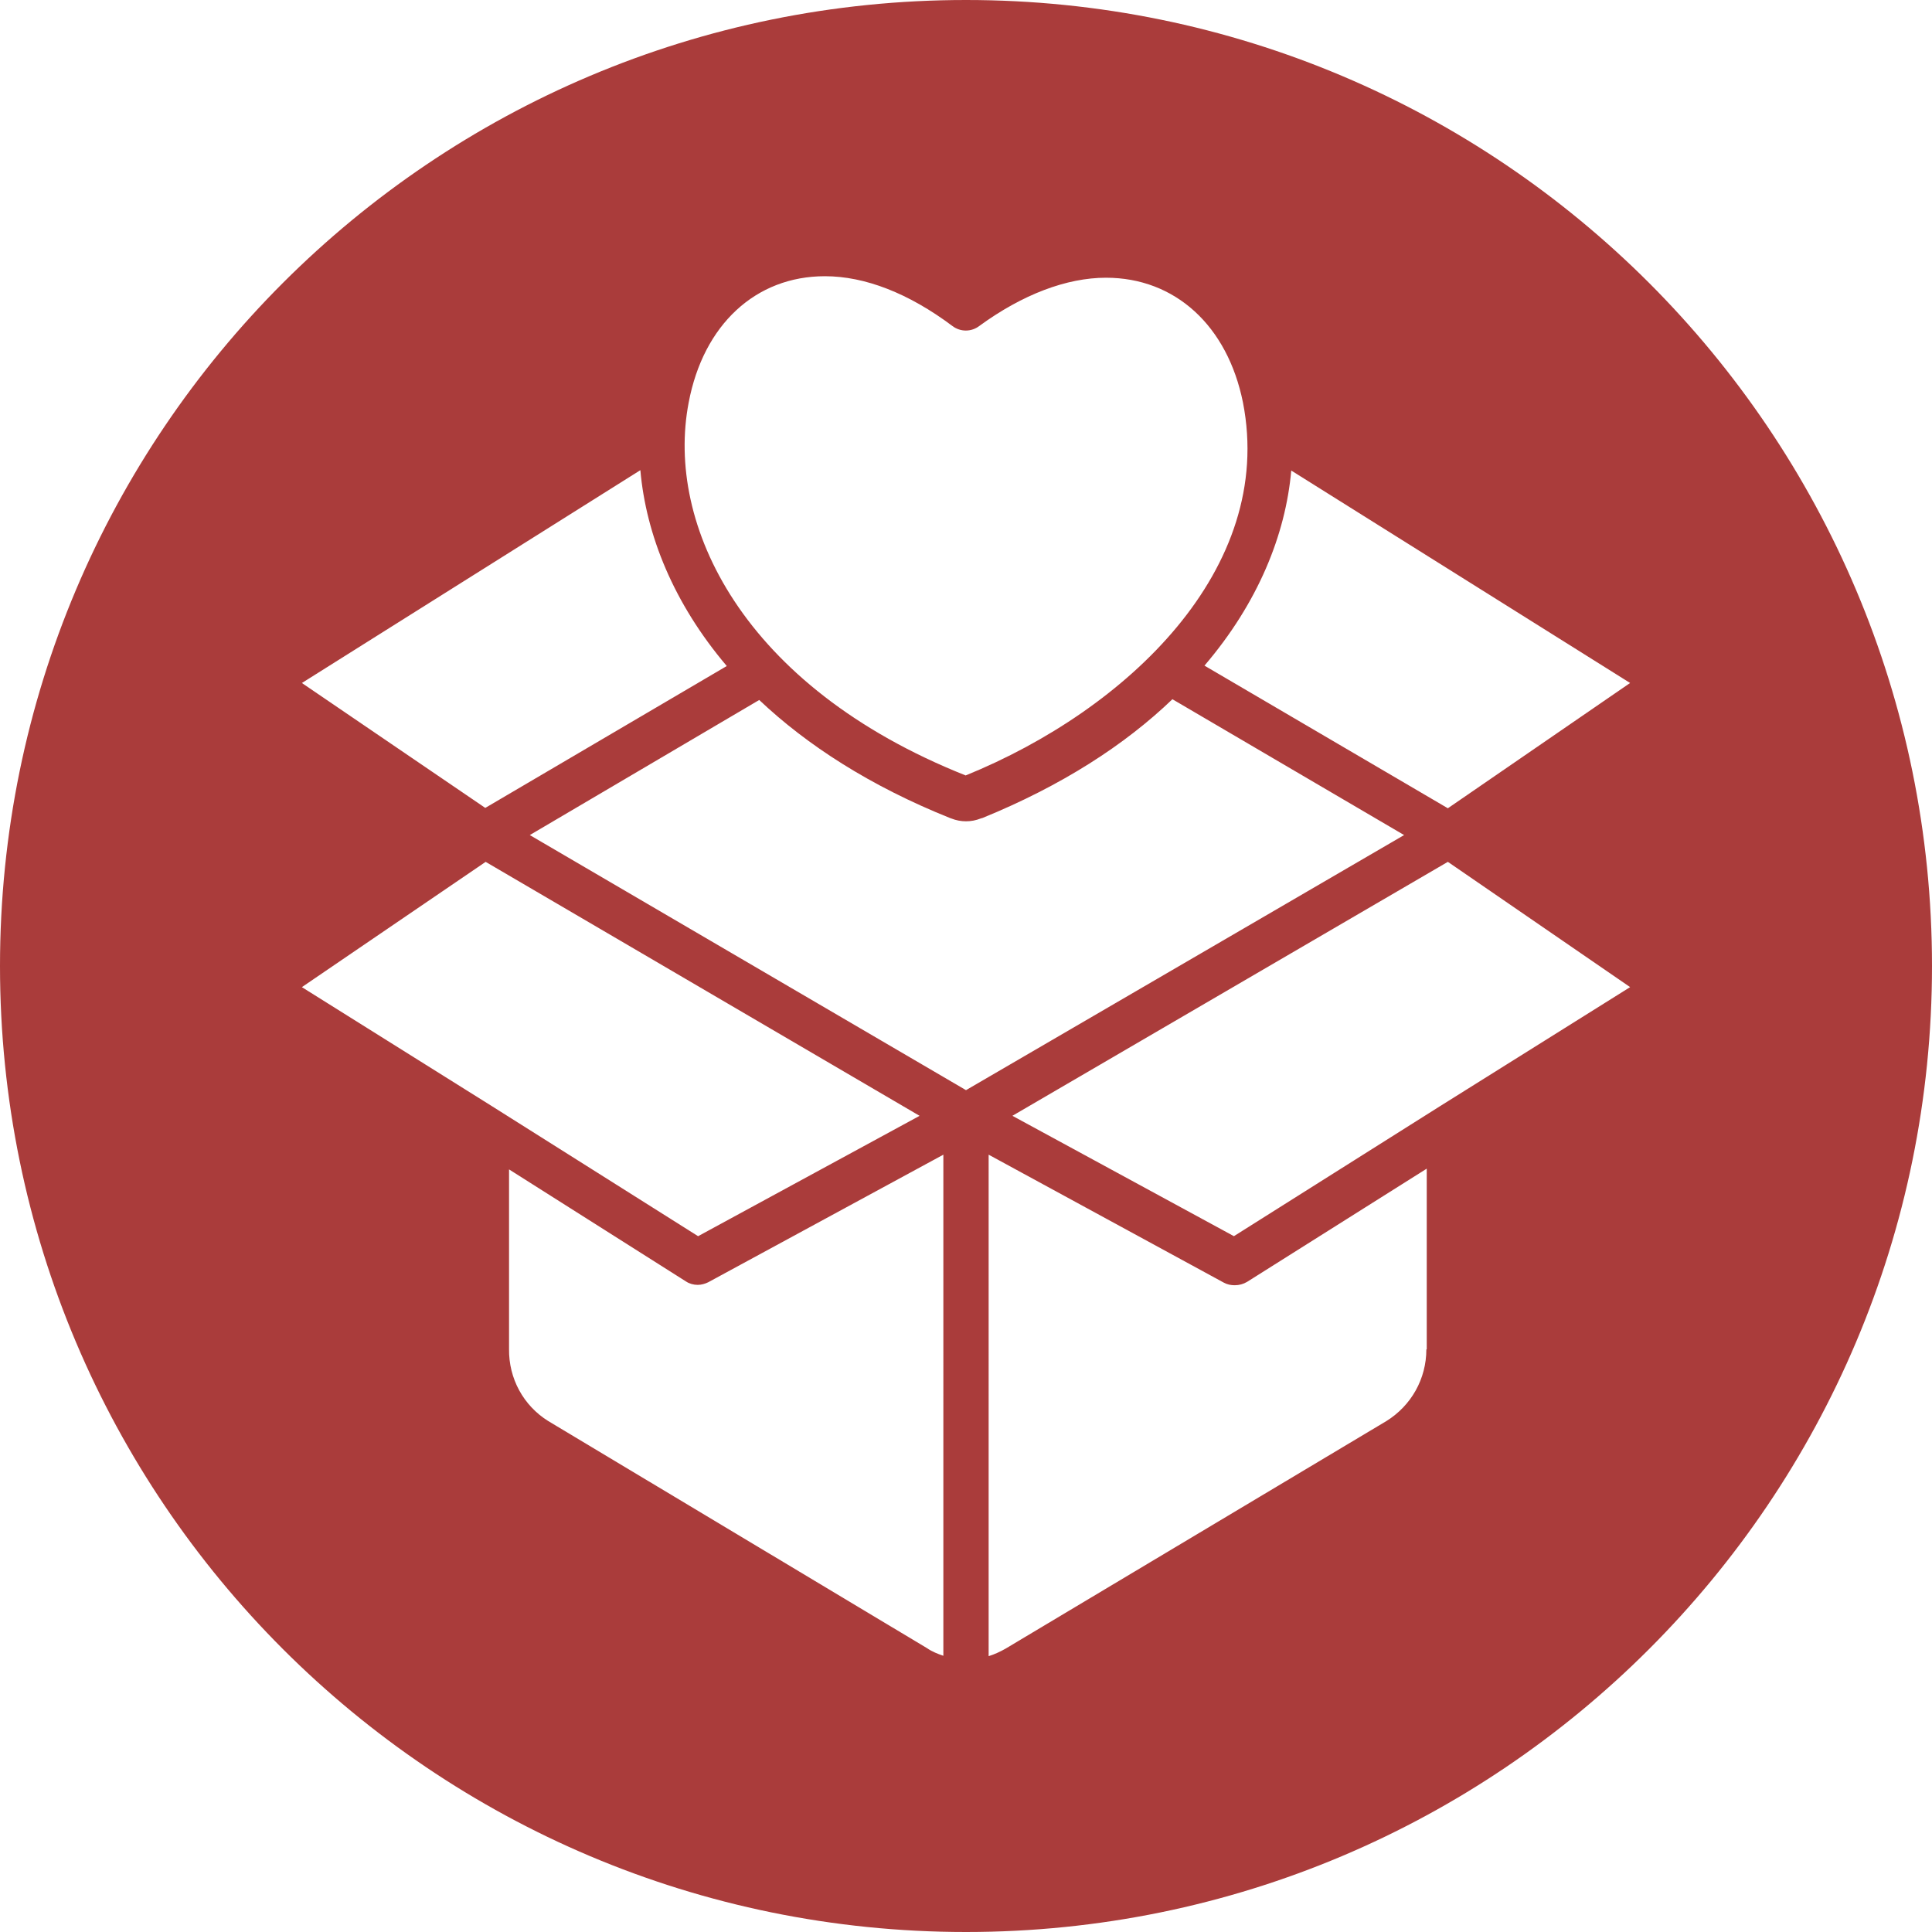
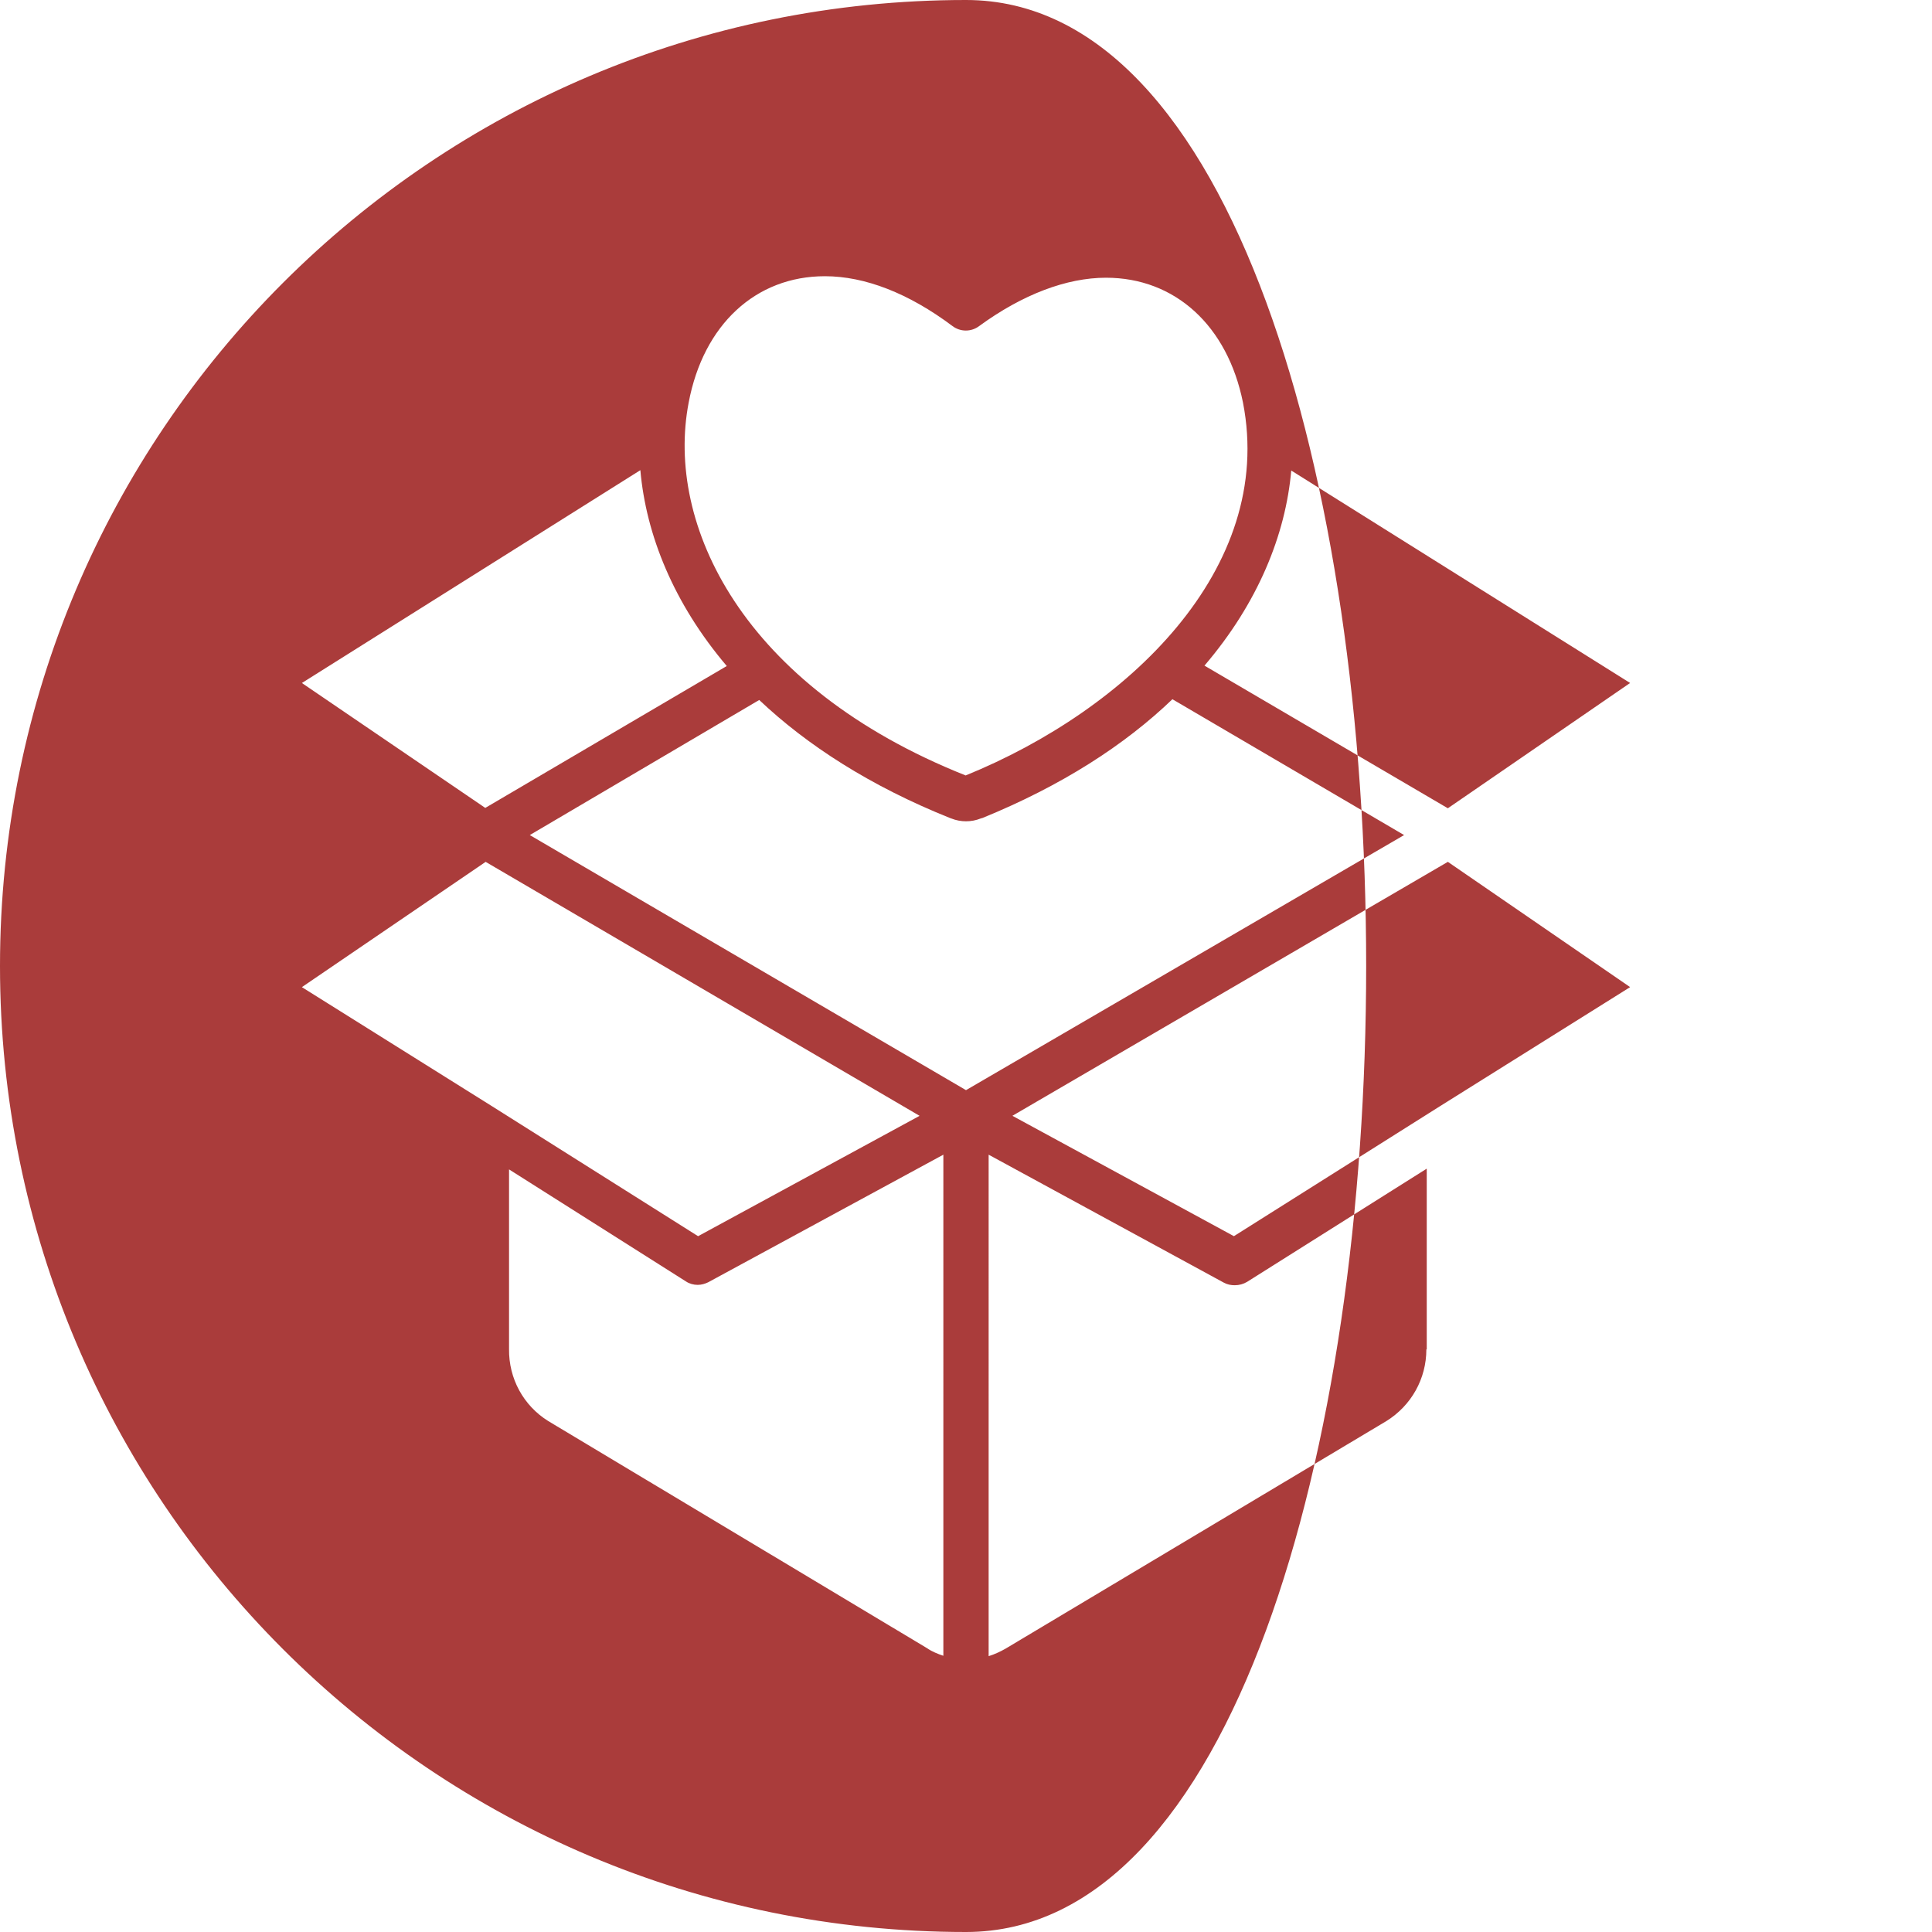
<svg xmlns="http://www.w3.org/2000/svg" version="1.1" id="Layer_1" x="0px" y="0px" width="100px" height="100px" viewBox="0 0 100 100" enable-background="new 0 0 100 100" xml:space="preserve">
-   <path fill="#AA3C3B" d="M50,0C22.383,0,0,22.383,0,50s22.383,50,50,50s50-22.383,50-50S77.617,0,50,0z M35.645,20.84  c0.762-4.043,3.477-6.543,7.051-6.543c2.07,0,4.336,0.879,6.602,2.578c0.41,0.312,0.977,0.312,1.387,0  c2.246-1.641,4.531-2.5,6.562-2.5c3.574,0,6.289,2.48,7.09,6.465c1.68,8.613-5.996,15.898-14.355,19.297  C38.398,35.527,34.434,27.129,35.645,20.84z M33.145,24.336c0.293,3.34,1.719,6.895,4.473,10.137l-12.5,7.344l-9.492-6.465  L33.145,24.336z M15.625,51.094l9.512-6.484l22.461,13.145l-11.465,6.23l-10.684-6.738L15.625,51.094z M48.828,85.703  c-0.293-0.098-0.586-0.215-0.84-0.391L28.379,73.555c-1.289-0.801-2.051-2.207-2.031-3.73v-9.297l9.16,5.801  c0.176,0.117,0.391,0.176,0.605,0.176c0.195,0,0.391-0.059,0.547-0.137l12.168-6.602V85.703z M50,56.426L27.422,43.223l11.875-6.992  c2.48,2.344,5.742,4.453,9.883,6.113c0.02,0,0.039,0.02,0.059,0.02c0.488,0.195,1.035,0.195,1.523,0c0.02,0,0.039-0.02,0.078-0.02  c4.121-1.68,7.383-3.789,9.844-6.152l11.992,7.031L50,56.426z M73.828,69.844c0,1.523-0.781,2.91-2.07,3.711L52.051,85.332  c-0.273,0.156-0.566,0.293-0.879,0.391V59.766l12.168,6.621c0.176,0.098,0.371,0.137,0.566,0.137c0.234,0,0.449-0.059,0.645-0.176  l9.297-5.859v9.355H73.828z M74.551,57.246l-10.684,6.738l-11.465-6.23l22.539-13.145l9.434,6.484L74.551,57.246z M74.941,41.836  l-12.598-7.383c2.773-3.242,4.199-6.777,4.492-10.098l17.539,10.996L74.941,41.836z" />
+   <path fill="#AA3C3B" d="M50,0C22.383,0,0,22.383,0,50s22.383,50,50,50S77.617,0,50,0z M35.645,20.84  c0.762-4.043,3.477-6.543,7.051-6.543c2.07,0,4.336,0.879,6.602,2.578c0.41,0.312,0.977,0.312,1.387,0  c2.246-1.641,4.531-2.5,6.562-2.5c3.574,0,6.289,2.48,7.09,6.465c1.68,8.613-5.996,15.898-14.355,19.297  C38.398,35.527,34.434,27.129,35.645,20.84z M33.145,24.336c0.293,3.34,1.719,6.895,4.473,10.137l-12.5,7.344l-9.492-6.465  L33.145,24.336z M15.625,51.094l9.512-6.484l22.461,13.145l-11.465,6.23l-10.684-6.738L15.625,51.094z M48.828,85.703  c-0.293-0.098-0.586-0.215-0.84-0.391L28.379,73.555c-1.289-0.801-2.051-2.207-2.031-3.73v-9.297l9.16,5.801  c0.176,0.117,0.391,0.176,0.605,0.176c0.195,0,0.391-0.059,0.547-0.137l12.168-6.602V85.703z M50,56.426L27.422,43.223l11.875-6.992  c2.48,2.344,5.742,4.453,9.883,6.113c0.02,0,0.039,0.02,0.059,0.02c0.488,0.195,1.035,0.195,1.523,0c0.02,0,0.039-0.02,0.078-0.02  c4.121-1.68,7.383-3.789,9.844-6.152l11.992,7.031L50,56.426z M73.828,69.844c0,1.523-0.781,2.91-2.07,3.711L52.051,85.332  c-0.273,0.156-0.566,0.293-0.879,0.391V59.766l12.168,6.621c0.176,0.098,0.371,0.137,0.566,0.137c0.234,0,0.449-0.059,0.645-0.176  l9.297-5.859v9.355H73.828z M74.551,57.246l-10.684,6.738l-11.465-6.23l22.539-13.145l9.434,6.484L74.551,57.246z M74.941,41.836  l-12.598-7.383c2.773-3.242,4.199-6.777,4.492-10.098l17.539,10.996L74.941,41.836z" />
</svg>